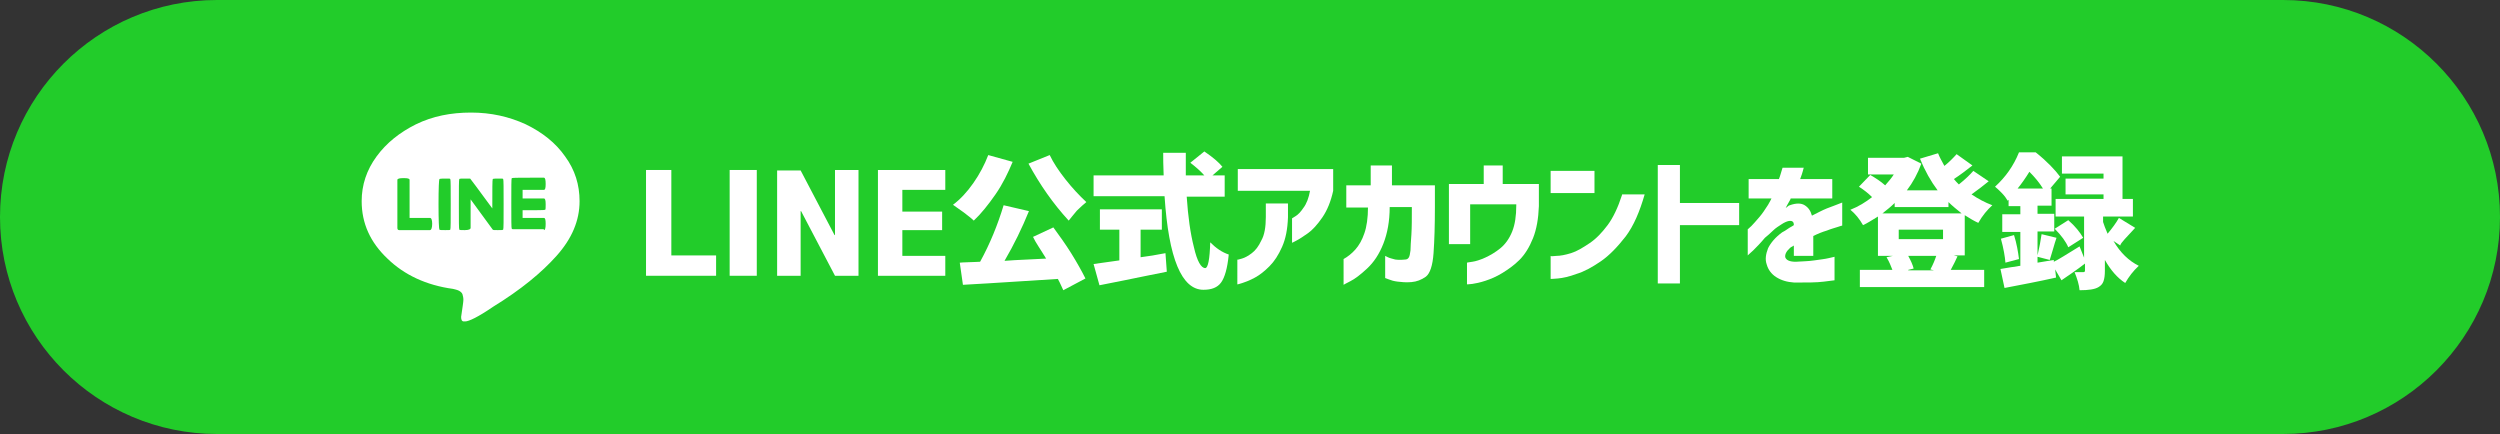
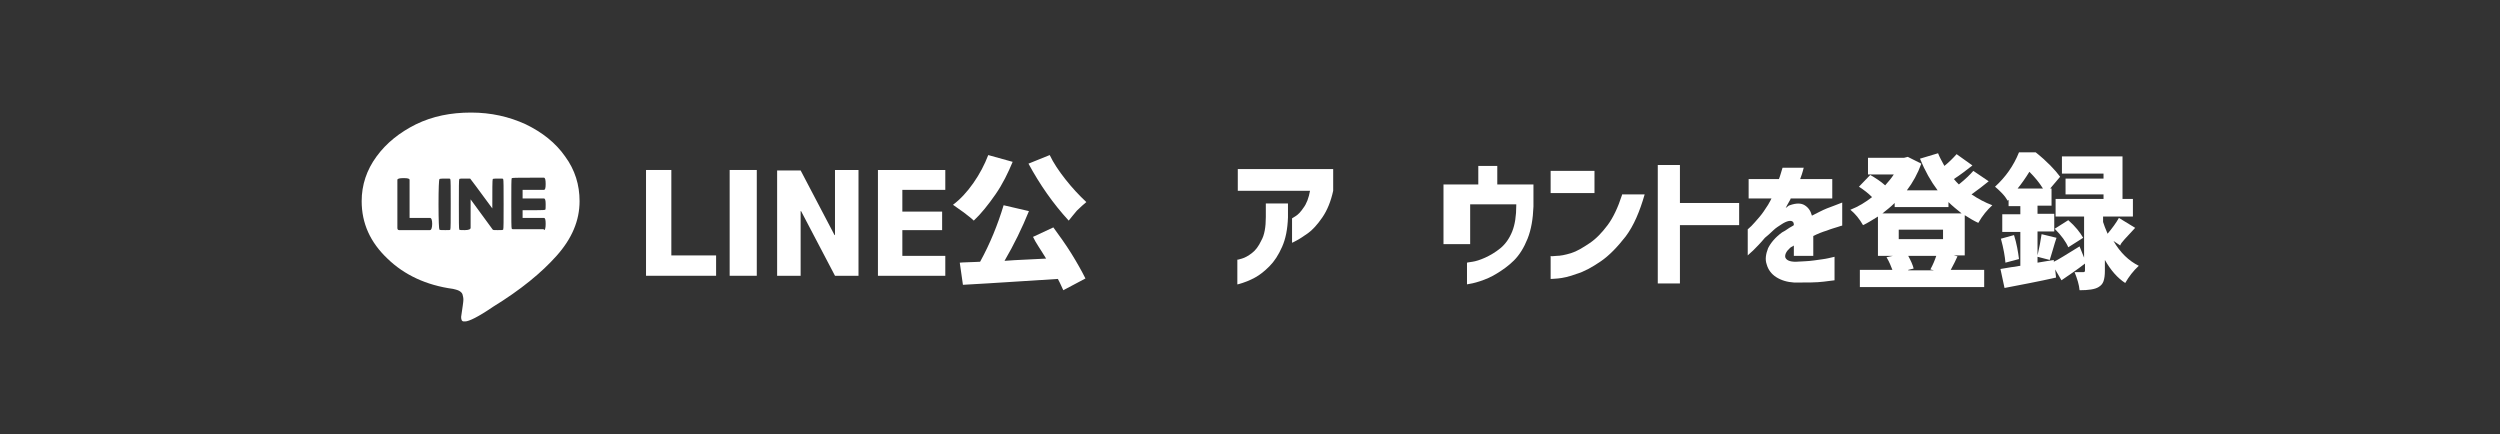
<svg xmlns="http://www.w3.org/2000/svg" version="1.1" id="レイヤー_1" x="0px" y="0px" width="553px" height="96px" viewBox="0 0 553 96" style="enable-background:new 0 0 553 96;" xml:space="preserve">
  <rect x="0" y="0" width="553" height="96" fill="#333333" stroke="none" />
  <style type="text/css">
	.st0{fill-rule:evenodd;clip-rule:evenodd;fill:#22CC2A;}
	.st1{fill:#FFFFFF;}
</style>
-   <path class="st0" d="M48,0h457c26.5,0,48,21.5,48,48s-21.5,48-48,48H48C21.5,96,0,74.5,0,48S21.5,0,48,0z" />
  <path class="st1" d="M102.9,71.1h-0.3c-0.4,0-0.6-0.3-0.6-1c0.3-2.1,0.5-3.3,0.5-3.8c0-0.5-0.1-0.8-0.2-1.2  c-0.1-0.3-0.4-0.6-0.8-0.8c-0.4-0.2-0.9-0.3-1.3-0.4c-5.9-0.8-10.8-3.1-14.5-6.7c-3.8-3.6-5.7-7.8-5.7-12.7c0-3.6,1.1-6.9,3.3-9.9  c2.2-3,5.1-5.3,8.7-7.1c3.7-1.8,7.7-2.6,12.2-2.6c4.4,0,8.4,0.9,12.1,2.6c3.7,1.8,6.6,4.1,8.7,7.1c2.2,3,3.2,6.3,3.2,9.9  c0,4.3-1.7,8.3-5.1,12.1c-3.3,3.7-7.9,7.5-14.1,11.3C105.8,70.1,103.7,71.1,102.9,71.1z M95.1,50.9c0.3,0,0.5-0.5,0.5-1.4  c0-0.9-0.2-1.3-0.5-1.3h-4.5v-8.4c0-0.3-0.4-0.4-1.3-0.4c-0.9,0-1.4,0.1-1.4,0.4v10.6c0,0.3,0.1,0.5,0.4,0.5H95.1z M98.5,50.9  c0.7,0,1.1,0,1.1-0.1c0.1-0.1,0.1-2,0.1-5.6c0-3.6,0-5.5-0.1-5.6c-0.1-0.1-0.2-0.1-0.3-0.1c-1.3,0-1.9,0-2.1,0.1  c-0.1,0.1-0.2,2-0.2,5.6c0,3.6,0.1,5.5,0.2,5.6C97.3,50.9,97.8,50.9,98.5,50.9z M110.1,50.9c0.7,0,1.1,0,1.2-0.1  c0.1-0.1,0.1-2,0.1-5.6c0-3.6,0-5.5-0.1-5.6c-0.1-0.1-0.2-0.1-0.3-0.1c-1.3,0-1.9,0-2,0.1c-0.1,0.1-0.1,2.3-0.1,6.5  c-3.2-4.4-4.9-6.6-4.9-6.6c0,0-0.1,0-0.2,0l-1,0c-0.7,0-1.1,0-1.2,0.1c-0.1,0.1-0.1,2-0.1,5.6c0,3.6,0,5.5,0.1,5.6  c0.1,0.1,0.5,0.1,1.2,0.1c0.9,0,1.3-0.2,1.3-0.5v-6.3l4.9,6.7C109.1,50.9,109.4,50.9,110.1,50.9z M120.3,50.9c0.3,0,0.4-0.5,0.4-1.4  c0-0.9-0.1-1.3-0.4-1.3h-4.7v-1.7c3.2,0,4.9,0,5-0.1c0.1-0.1,0.1-0.5,0.1-1.2c0-0.9-0.1-1.3-0.4-1.3h-4.7V42h4.7  c0.3,0,0.4-0.4,0.4-1.3c0-0.9-0.1-1.4-0.4-1.4c-4.7,0-7,0-7.1,0.1c-0.1,0.1-0.1,1.9-0.1,5.6c0,3.6,0,5.5,0.1,5.6  c0.1,0.1,0.2,0.1,0.3,0.1H120.3z" />
  <path class="st1" d="M142.9,37.6V61h15.5v-4.5h-9.9V37.6H142.9z" />
  <path class="st1" d="M167.4,61V37.6h-6V61H167.4z" />
  <path class="st1" d="M177.1,61V46.7h0.1l7.5,14.3h5.2V37.6h-5.2V52h-0.1l-7.5-14.3h-5.2V61H177.1z" />
  <path class="st1" d="M209.1,42v-4.4h-14.9V61h14.9v-4.4h-9.5v-5.7h8.8v-4.1h-8.8V42H209.1z" />
  <path class="st1" d="M236.4,48.8c0.5-0.6,1.1-1.4,1.8-2.2c0.8-0.8,1.5-1.4,2.1-1.9c-1.6-1.5-3.1-3.1-4.6-5c-1.5-1.9-2.7-3.7-3.5-5.4  l-4.7,1.9C230,40.8,232.9,45,236.4,48.8L236.4,48.8z M215.3,40.5c-1.4,2-2.9,3.6-4.5,4.8c0.6,0.4,1.4,1,2.4,1.7  c0.9,0.7,1.7,1.3,2.2,1.8c1.6-1.5,3.2-3.5,4.8-5.8c1.6-2.3,2.8-4.8,3.8-7.2l-5.4-1.5C217.8,36.4,216.7,38.5,215.3,40.5z M231.4,57.2  c-0.4,0-1.7,0.1-4,0.2c-2.3,0.1-4,0.2-5.2,0.3c2.1-3.6,3.9-7.3,5.4-11l-5.6-1.3c-1.3,4.3-3,8.5-5.2,12.5c-0.6,0-1.5,0.1-2.5,0.1  c-1.1,0-1.7,0.1-2,0.1L213,63c7.4-0.4,14.4-0.9,21-1.3c0.6,1.1,0.9,1.9,1.2,2.5l4.9-2.6c-0.8-1.6-1.8-3.4-3.1-5.5  c-1.3-2.1-2.7-4-4-5.8l-4.5,2.1C229.1,53.7,230.2,55.2,231.4,57.2L231.4,57.2z" />
-   <path class="st1" d="M257,50.8v-4.5h-13.7v4.5h4.3v6.8c-2.6,0.4-4.5,0.6-5.7,0.8l1.3,4.7c8.2-1.6,13.2-2.7,14.9-3l-0.3-4.1  c-2,0.4-3.9,0.7-5.5,0.9v-6.1H257z M271,38.8h-2.8l2.2-1.9c-0.8-1-2.1-2.1-4-3.4l-3.1,2.5c1.3,1,2.3,1.9,3.1,2.8h-4.1  c0-1.9,0-3.5,0-5h-5c0,1.1,0,2.8,0.1,5h-15.5v4.6h15.7c0.9,13.8,3.8,20.7,8.6,20.7c1.8,0,3.1-0.5,3.9-1.6s1.4-3.1,1.7-6.2  c-1.5-0.5-2.8-1.4-4.1-2.7c-0.1,3.8-0.5,5.7-1.1,5.7c-0.9,0-1.8-1.5-2.5-4.6c-0.8-3.1-1.3-6.8-1.6-11.2h8.4V38.8z" />
  <path class="st1" d="M289.8,42.1c-0.3,1.7-0.8,3-1.5,3.9c-0.6,0.9-1.2,1.5-1.7,1.8c-0.5,0.3-0.8,0.5-0.8,0.5v5.4c0,0,0.3-0.1,1-0.5  c0.6-0.3,1.5-0.9,2.5-1.6c1-0.7,2.1-1.9,3.2-3.5c1.1-1.6,1.9-3.6,2.4-5.9v-4.8h-21.1v4.8H289.8z M273.8,62.9  c1.5-0.4,2.7-0.9,3.8-1.5c1.1-0.6,2.1-1.4,3.2-2.5c1.1-1.1,2-2.5,2.8-4.3c0.8-1.8,1.2-3.9,1.3-6.5v-3.1H280V48c0,2.2-0.3,4-1,5.2  c-0.6,1.3-1.3,2.2-2.1,2.8c-0.8,0.6-1.5,1-2.2,1.2c-0.7,0.2-1,0.3-1,0.2V62.9z" />
-   <path class="st1" d="M302.6,45.8c0,2.4-0.3,4.4-0.8,5.8c-0.5,1.5-1.2,2.7-2,3.6c-0.8,0.9-1.7,1.6-2.6,2.1V63c0,0,0.5-0.3,1.5-0.8  c1-0.5,2.2-1.4,3.7-2.8c1.5-1.4,2.7-3.2,3.6-5.5c0.9-2.3,1.4-5,1.4-8.1h4.9c0,2.5,0,4.5-0.1,6.1c-0.1,1.5-0.2,2.7-0.2,3.5  c-0.1,0.8-0.2,1.3-0.4,1.6c-0.2,0.3-0.5,0.4-0.7,0.4c-0.9,0.1-1.7,0.1-2.3,0c-0.7-0.2-1.2-0.3-1.6-0.5c-0.4-0.2-0.6-0.3-0.6-0.3v4.9  c0,0,0.3,0.1,0.8,0.3c0.5,0.2,1.1,0.4,2,0.5c0.8,0.1,1.8,0.2,3,0.1c1.2-0.1,2.2-0.5,3.2-1.2c0.9-0.7,1.5-2.4,1.7-5.2  c0.2-2.8,0.3-6.2,0.3-10.2v-4.8h-9.5v-4.4h-4.7v4.4h-5.4v4.9H302.6z" />
-   <path class="st1" d="M325.2,54v-8.8h10.2v0.2c0,2.4-0.3,4.3-0.9,5.8c-0.6,1.5-1.5,2.8-2.6,3.7c-1.1,0.9-2.3,1.6-3.4,2.1  c-1.1,0.5-2.1,0.8-2.8,0.9c-0.8,0.1-1.2,0.2-1.2,0.2v4.8c0,0,0.4,0,1.2-0.1c0.7-0.1,1.7-0.3,2.9-0.7c1.2-0.4,2.4-0.9,3.7-1.7  s2.6-1.7,3.8-2.9c1.2-1.2,2.2-2.8,3-4.8c0.8-2,1.2-4.4,1.3-7.1v-4.9h-8v-4.1h-4.2v4.1h-7.7V54H325.2z" />
+   <path class="st1" d="M325.2,54v-8.8h10.2v0.2c0,2.4-0.3,4.3-0.9,5.8c-0.6,1.5-1.5,2.8-2.6,3.7c-1.1,0.9-2.3,1.6-3.4,2.1  c-1.1,0.5-2.1,0.8-2.8,0.9c-0.8,0.1-1.2,0.2-1.2,0.2v4.8c0.7-0.1,1.7-0.3,2.9-0.7c1.2-0.4,2.4-0.9,3.7-1.7  s2.6-1.7,3.8-2.9c1.2-1.2,2.2-2.8,3-4.8c0.8-2,1.2-4.4,1.3-7.1v-4.9h-8v-4.1h-4.2v4.1h-7.7V54H325.2z" />
  <path class="st1" d="M352.7,42.7v-4.9H343v4.9H352.7z M358.8,43.1c-0.9,2.8-2,5.1-3.2,6.7c-1.2,1.6-2.5,3-4,4s-2.8,1.8-4.1,2.2  c-1.3,0.4-2.4,0.6-3.2,0.6c-0.8,0.1-1.3,0.1-1.3,0v5.1c0,0,0.6,0,1.6-0.1c1.1-0.1,2.5-0.4,4.1-1c1.7-0.5,3.5-1.5,5.4-2.8  c1.9-1.3,3.7-3.2,5.5-5.5c1.8-2.4,3.1-5.5,4.2-9.3H358.8z" />
  <path class="st1" d="M371.6,62.6V49.8h13.1v-4.9h-13.1v-8.4h-4.9v26.2H371.6z" />
  <path class="st1" d="M391.9,43.8c0,0-0.1,0.2-0.3,0.6c-0.2,0.3-0.3,0.6-0.5,0.9c-0.7,1.1-1.3,2-2,2.8s-1.2,1.4-1.7,1.9  c-0.5,0.4-0.7,0.7-0.8,0.7v5.8c0,0,0.4-0.4,1.2-1.1c0.7-0.7,1.6-1.6,2.6-2.8c0.6-0.5,1.2-1,1.8-1.6c0.6-0.6,1.3-1,1.9-1.4  c0.6-0.4,1.1-0.6,1.5-0.7c0.5-0.1,0.8,0,0.9,0.1c0.2,0.1,0.3,0.4,0.3,0.8c-0.4,0.3-0.9,0.5-1.3,0.8c-0.4,0.3-0.9,0.6-1.3,0.8  c-1.5,1.1-2.5,2.3-3.1,3.5c-0.5,1.3-0.7,2.5-0.3,3.6c0.3,1.1,1,2.1,2.1,2.8c1.1,0.7,2.4,1.1,4,1.2c2.8,0,5,0,6.5-0.2  c1.6-0.2,2.3-0.3,2.4-0.3v-5.2c0,0-0.4,0.1-1.3,0.3c-0.8,0.2-1.9,0.3-3.2,0.5c-1.3,0.2-2.7,0.2-4.1,0.3c-1.4,0-2.1-0.4-2.3-1  c-0.1-0.6,0.2-1.3,1.1-2.1c0.1-0.1,0.3-0.2,0.5-0.3c0.2-0.1,0.3-0.2,0.3-0.2c0,0.6,0,1.2,0,1.6c0,0.4,0,0.6,0,0.7h4.3  c0,0,0-0.5,0-1.3c0-0.8,0-1.9,0-3.1c1-0.5,2-0.9,3-1.2c1-0.4,1.8-0.6,2.4-0.8c0.6-0.2,0.9-0.3,1-0.3v-5.1c-1.2,0.5-2.4,0.9-3.4,1.3  c-1,0.4-2.1,1-3.3,1.6c-0.3-1.1-0.8-1.8-1.6-2.3c-0.8-0.5-1.9-0.5-3.3,0c-0.1,0-0.3,0.1-0.5,0.3c-0.2,0.2-0.3,0.2-0.4,0.3  c0.2-0.4,0.4-0.8,0.7-1.3c0.3-0.5,0.4-0.7,0.4-0.8h9.2v-4.3h-7.1c0.3-0.8,0.5-1.4,0.6-1.8c0.1-0.5,0.2-0.7,0.2-0.7h-4.7  c-0.3,0.9-0.5,1.8-0.8,2.5h-6.7v4.3H391.9z" />
  <path class="st1" d="M422.1,59.7l1.2-0.3c-0.2-0.8-0.6-1.7-1.2-2.8h6.2c-0.3,0.9-0.7,1.9-1.3,3l0.8,0.2H422.1z M429.8,52.9H420v-2.1  h9.8V52.9z M431,45.8v-1.1c0.8,0.8,1.8,1.6,2.9,2.5h-17.5c1-0.8,1.9-1.5,2.7-2.3v0.9H431z M437.6,49.3c0.9-1.6,2-2.9,3.1-3.9  c-1.6-0.6-3.1-1.4-4.6-2.4c1.4-1,2.7-2,3.8-2.9l-3.4-2.3c-0.7,0.8-1.7,1.8-3.2,3c-0.4-0.4-0.8-0.8-1.1-1.2c1.4-0.9,2.7-1.9,4.1-3  l-3.5-2.5c-0.8,0.9-1.7,1.8-2.7,2.6c-0.6-1.1-1.1-2-1.4-2.8l-4,1.2c1.1,2.7,2.4,5,3.9,7h-6.8c1.3-1.7,2.4-3.7,3.2-5.9l-3-1.5  l-0.8,0.2h-8v3.7h5.7c-0.5,0.8-1.2,1.6-1.9,2.4c-1-0.9-2.1-1.6-3.3-2.3l-2.5,2.6c1.1,0.7,2.1,1.5,2.9,2.3c-1.4,1.1-3,2.1-4.8,2.8  c1.1,0.9,2,2,2.8,3.4c0.9-0.4,2-1.1,3.3-1.9v8.7h3.3l-1.4,0.3c0.6,1,1,2,1.3,2.8h-7.2v3.8h27.5v-3.8h-7.4c0.6-1.1,1.1-2.1,1.5-3  l-0.8-0.2h2.4v-8.9C435.7,48.3,436.7,48.9,437.6,49.3L437.6,49.3z" />
  <path class="st1" d="M443.6,58.1l3-0.8c-0.2-1.6-0.5-3.4-1.1-5.3l-2.9,0.8C443.2,55,443.5,56.8,443.6,58.1L443.6,58.1z M448.9,38  c1.2,1.2,2.2,2.4,3,3.7h-5.6C447.2,40.6,448.1,39.3,448.9,38L448.9,38z M472.3,50.4l-3.6-2.2c-0.6,1.1-1.5,2.3-2.5,3.5  c-0.5-1.1-0.8-2-1-2.6v-1.2h6.6V44h-2.3v-9.4h-13.4v3.8h9.2v1.1h-8.4V43h8.4v1h-10.6v3.9h6.3v9.1l-1-2.5c-2.8,1.7-4.6,2.9-5.7,3.4  l0-0.4l-3.6,0.6v-1.3l2.7,0.7c0.1-0.4,0.4-1.2,0.7-2.3c0.3-1.1,0.6-2,0.8-2.6l-3.3-0.8c-0.2,1.4-0.5,3-0.9,4.7v-5.3h3.7v-3.9h-3.7  v-1.8h3.1v-3.8h-0.3l2.2-2.6c-1.1-1.5-2.9-3.4-5.4-5.4h-3.7c-1.2,3-3,5.5-5.3,7.6c0.4,0.3,0.9,0.8,1.5,1.4s1,1.2,1.3,1.7l0.2-0.2  v1.4h2.6v1.8h-4v3.9h4v7.5c-0.3,0-0.9,0.2-2,0.3c-1.1,0.2-1.9,0.3-2.4,0.4l0.9,4.2c3.6-0.7,7.4-1.4,11.4-2.3l-0.2-1.8l1.4,2.4  c1.6-1.1,3.4-2.3,5.2-3.7v1.5c0,0.3-0.1,0.4-0.4,0.4c-0.8,0-1.4,0-1.9,0c0.6,1.5,1,2.8,1.1,4c2,0,3.4-0.2,4.2-0.7  c0.5-0.3,0.9-0.7,1.1-1.3c0.2-0.6,0.3-1.3,0.3-2.3v-2.4c1.3,2.3,2.8,4,4.5,5.1c0.8-1.4,1.8-2.7,3-3.8c-2.2-1.1-4.1-2.9-5.6-5.5  l1.5,1C469.1,53.7,470.4,52.5,472.3,50.4L472.3,50.4z M457.5,48.7l-3,1.9c1.5,1.5,2.5,2.9,3,4.1l3.3-2.1  C460.1,51.4,459.1,50.1,457.5,48.7L457.5,48.7z" />
</svg>